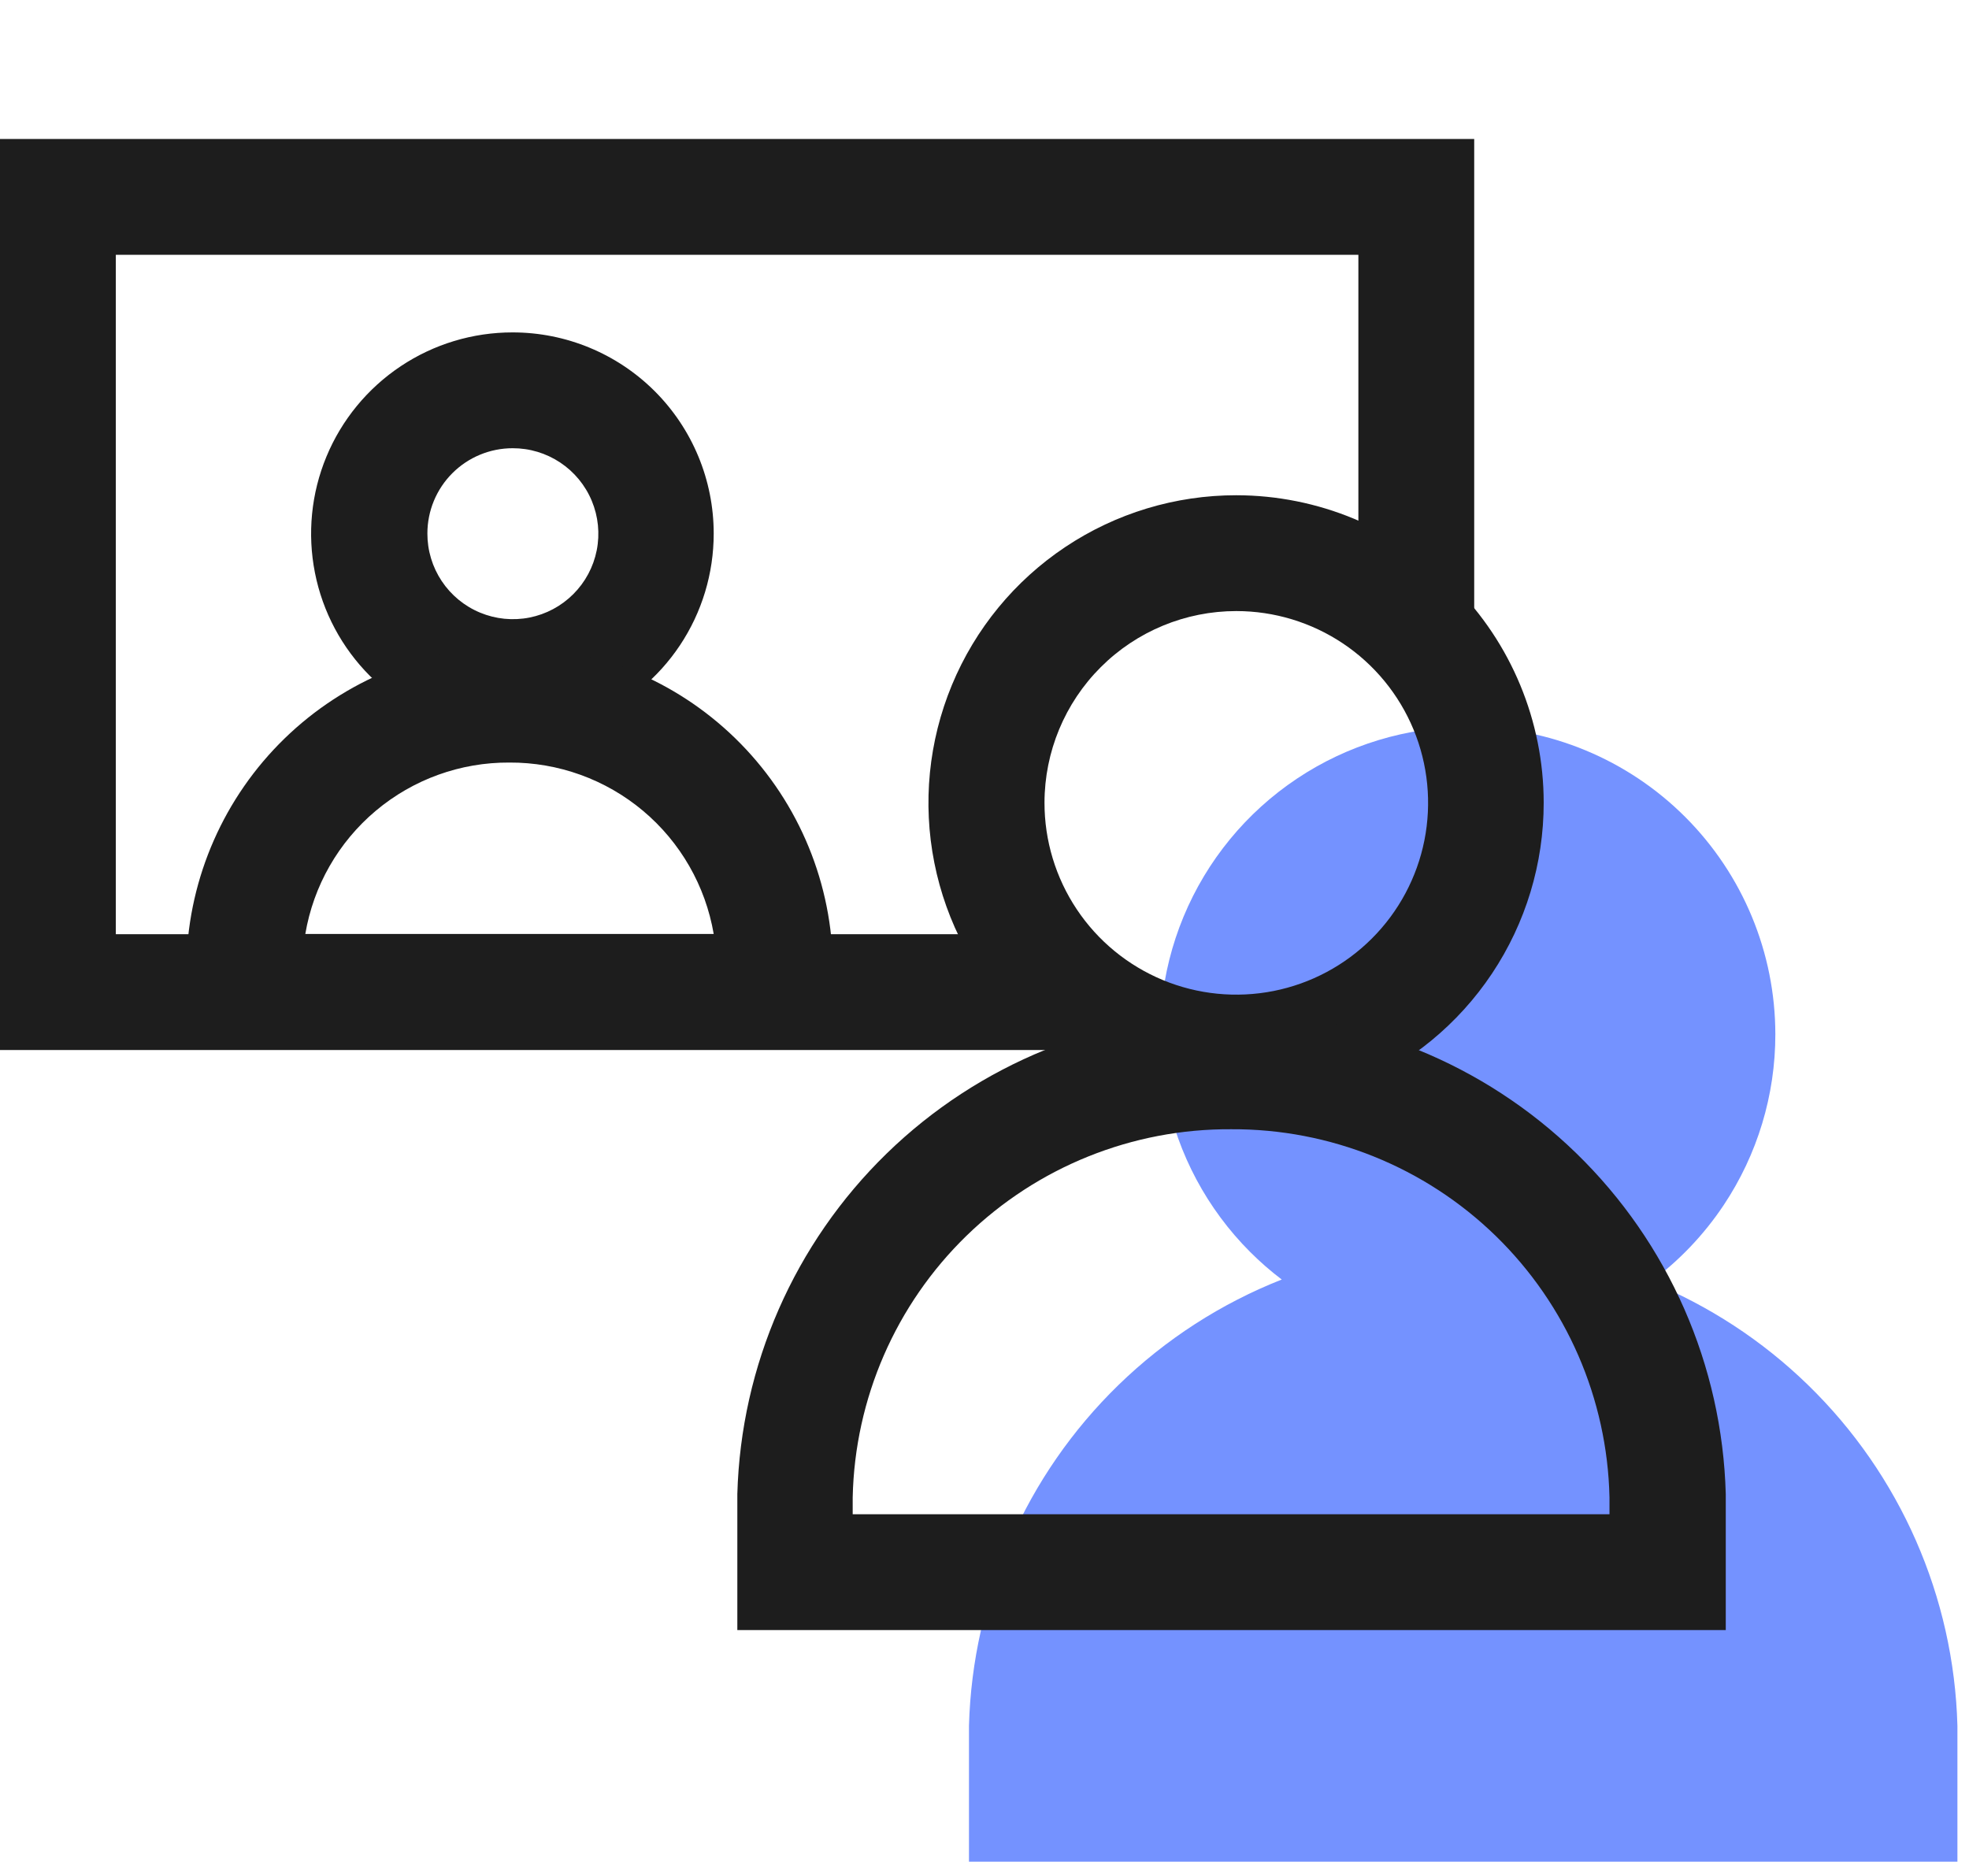
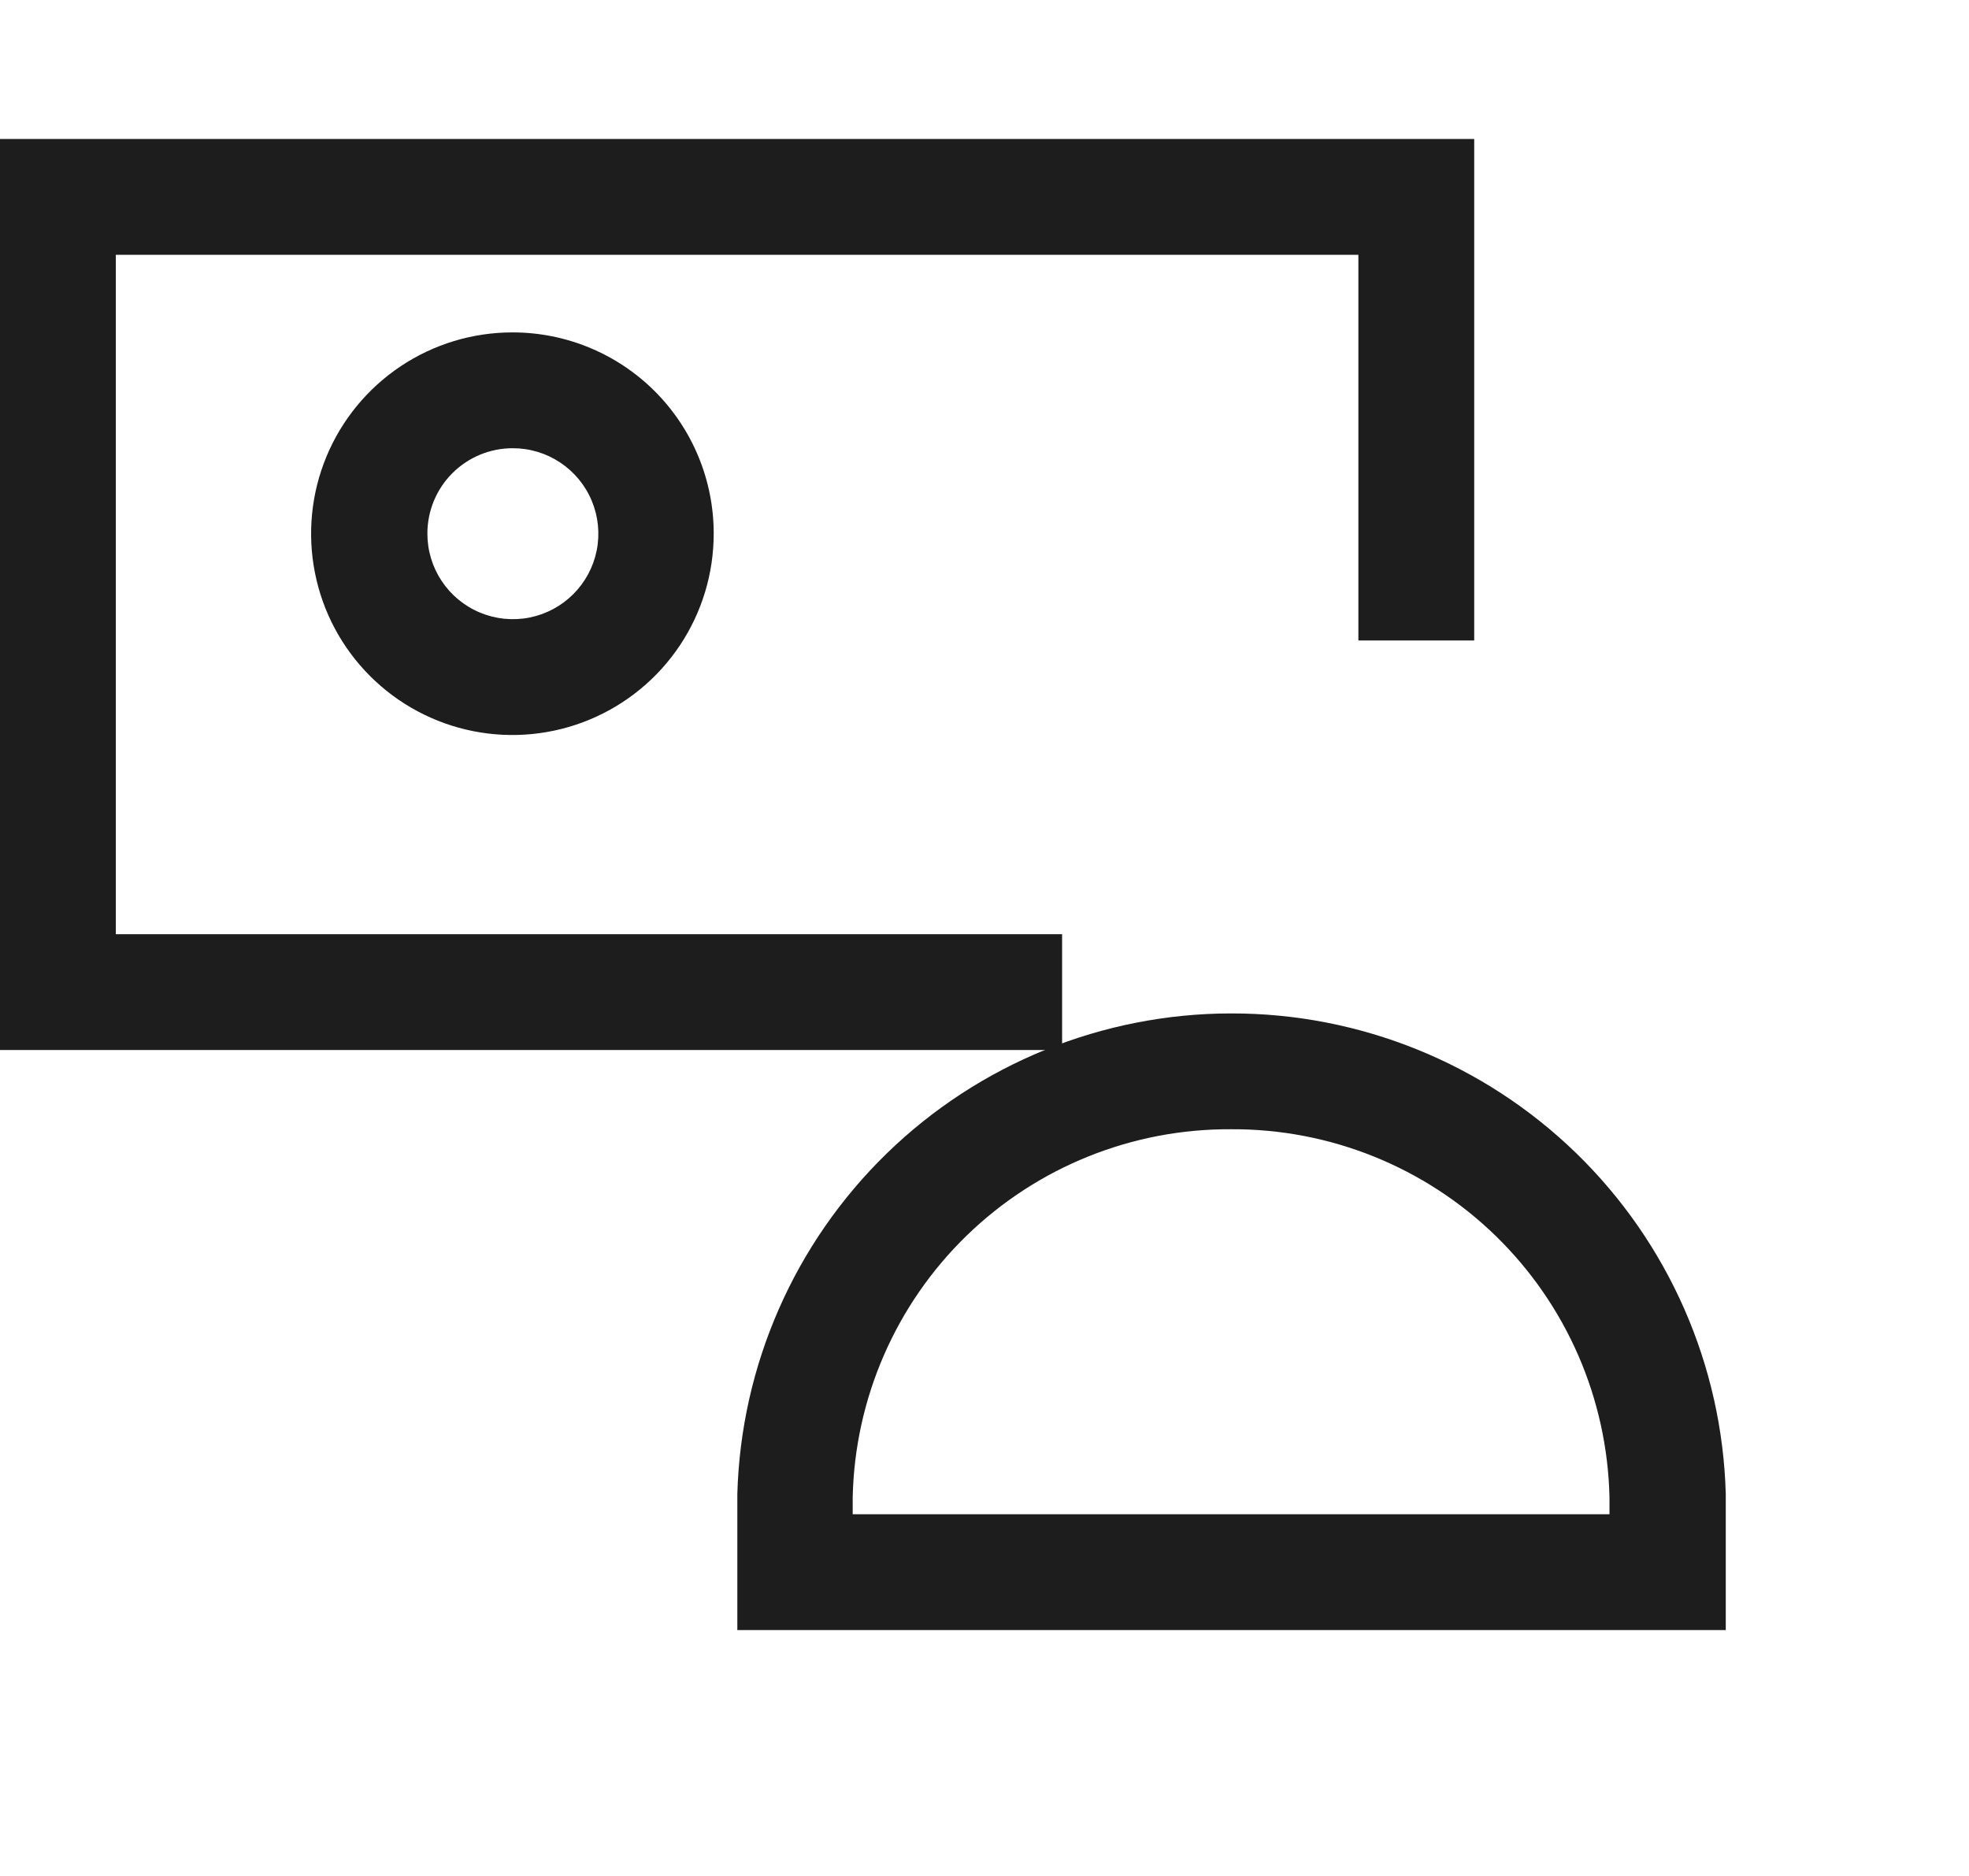
<svg xmlns="http://www.w3.org/2000/svg" width="85" height="81" viewBox="0 0 85 81" fill="none">
-   <path fill-rule="evenodd" clip-rule="evenodd" d="M55.988 33.614C58.174 32.155 60.743 31.378 63.37 31.38C66.889 31.383 70.262 32.782 72.75 35.27C75.238 37.758 76.637 41.131 76.64 44.65C76.642 47.277 75.865 49.846 74.406 52.032C73.55 53.314 72.482 54.431 71.255 55.338C73.759 56.363 76.068 57.863 78.044 59.784C82.032 63.66 84.349 68.941 84.5 74.5V80.37H41.83V74.5C41.983 68.947 44.297 63.672 48.278 59.797C50.323 57.807 52.725 56.266 55.332 55.238C54.853 54.875 54.398 54.478 53.97 54.05C52.112 52.192 50.847 49.825 50.335 47.248C49.822 44.671 50.087 42 51.093 39.573C52.099 37.146 53.803 35.072 55.988 33.614Z" fill="#7492FF" />
  <path d="M22.13 19.35C22.861 19.348 23.575 19.563 24.184 19.968C24.792 20.372 25.267 20.949 25.547 21.623C25.828 22.298 25.902 23.041 25.76 23.758C25.618 24.474 25.266 25.133 24.749 25.649C24.233 26.166 23.574 26.518 22.858 26.66C22.141 26.802 21.398 26.728 20.723 26.447C20.049 26.167 19.472 25.692 19.068 25.084C18.663 24.476 18.448 23.761 18.45 23.03C18.45 22.054 18.838 21.118 19.528 20.428C20.218 19.738 21.154 19.35 22.13 19.35ZM22.13 14.35C20.41 14.348 18.729 14.856 17.299 15.81C15.868 16.765 14.752 18.122 14.093 19.71C13.434 21.298 13.262 23.046 13.597 24.733C13.931 26.42 14.759 27.969 15.975 29.185C17.191 30.401 18.741 31.229 20.427 31.564C22.114 31.899 23.862 31.726 25.45 31.067C27.038 30.408 28.396 29.292 29.35 27.862C30.304 26.431 30.812 24.75 30.81 23.03C30.81 20.728 29.895 18.52 28.268 16.892C26.64 15.265 24.432 14.35 22.13 14.35Z" fill="#1D1D1D" />
-   <path d="M21.99 32.92C24.099 32.909 26.142 33.647 27.758 35.002C29.373 36.357 30.455 38.242 30.81 40.32H13.18C13.531 38.242 14.61 36.356 16.224 35C17.838 33.644 19.882 32.907 21.99 32.92ZM21.99 27.92C18.362 27.934 14.882 29.355 12.281 31.884C9.681 34.414 8.164 37.854 8.05 41.48V45.32H35.95V41.48C35.851 37.849 34.339 34.4 31.735 31.868C29.132 29.335 25.642 27.919 22.01 27.92H21.99Z" fill="#1D1D1D" />
-   <path d="M53.37 26.38C55.008 26.38 56.609 26.866 57.971 27.776C59.333 28.686 60.394 29.98 61.021 31.494C61.647 33.007 61.81 34.672 61.49 36.279C61.17 37.885 60.38 39.361 59.221 40.518C58.062 41.676 56.586 42.464 54.979 42.782C53.372 43.1 51.707 42.935 50.194 42.307C48.682 41.678 47.389 40.616 46.481 39.253C45.572 37.89 45.088 36.288 45.09 34.65C45.093 32.456 45.966 30.352 47.519 28.802C49.071 27.251 51.176 26.38 53.37 26.38ZM53.37 21.38C50.743 21.378 48.174 22.155 45.988 23.614C43.803 25.072 42.099 27.146 41.093 29.573C40.087 32 39.822 34.671 40.335 37.248C40.847 39.825 42.112 42.192 43.97 44.05C45.827 45.908 48.195 47.173 50.772 47.685C53.349 48.197 56.02 47.934 58.447 46.927C60.874 45.921 62.948 44.217 64.406 42.032C65.865 39.846 66.642 37.277 66.64 34.65C66.637 31.131 65.238 27.758 62.75 25.27C60.262 22.782 56.889 21.383 53.37 21.38Z" fill="#1D1D1D" />
  <path d="M53.15 48.75C57.412 48.728 61.512 50.381 64.567 53.353C67.621 56.326 69.386 60.379 69.48 64.64V65.37H36.81V64.64C36.902 60.377 38.667 56.32 41.724 53.347C44.782 50.374 48.886 48.723 53.15 48.75ZM53.15 43.75C47.594 43.753 42.259 45.923 38.278 49.797C34.297 53.672 31.983 58.947 31.83 64.5V70.37H74.5V64.5C74.349 58.941 72.032 53.66 68.044 49.784C64.056 45.908 58.712 43.743 53.15 43.75Z" fill="#1D1D1D" />
  <path d="M45.85 40.33H5V11H58.64V27.65H63.64V6H0V45.33H45.85V40.33Z" fill="#1D1D1D" />
</svg>